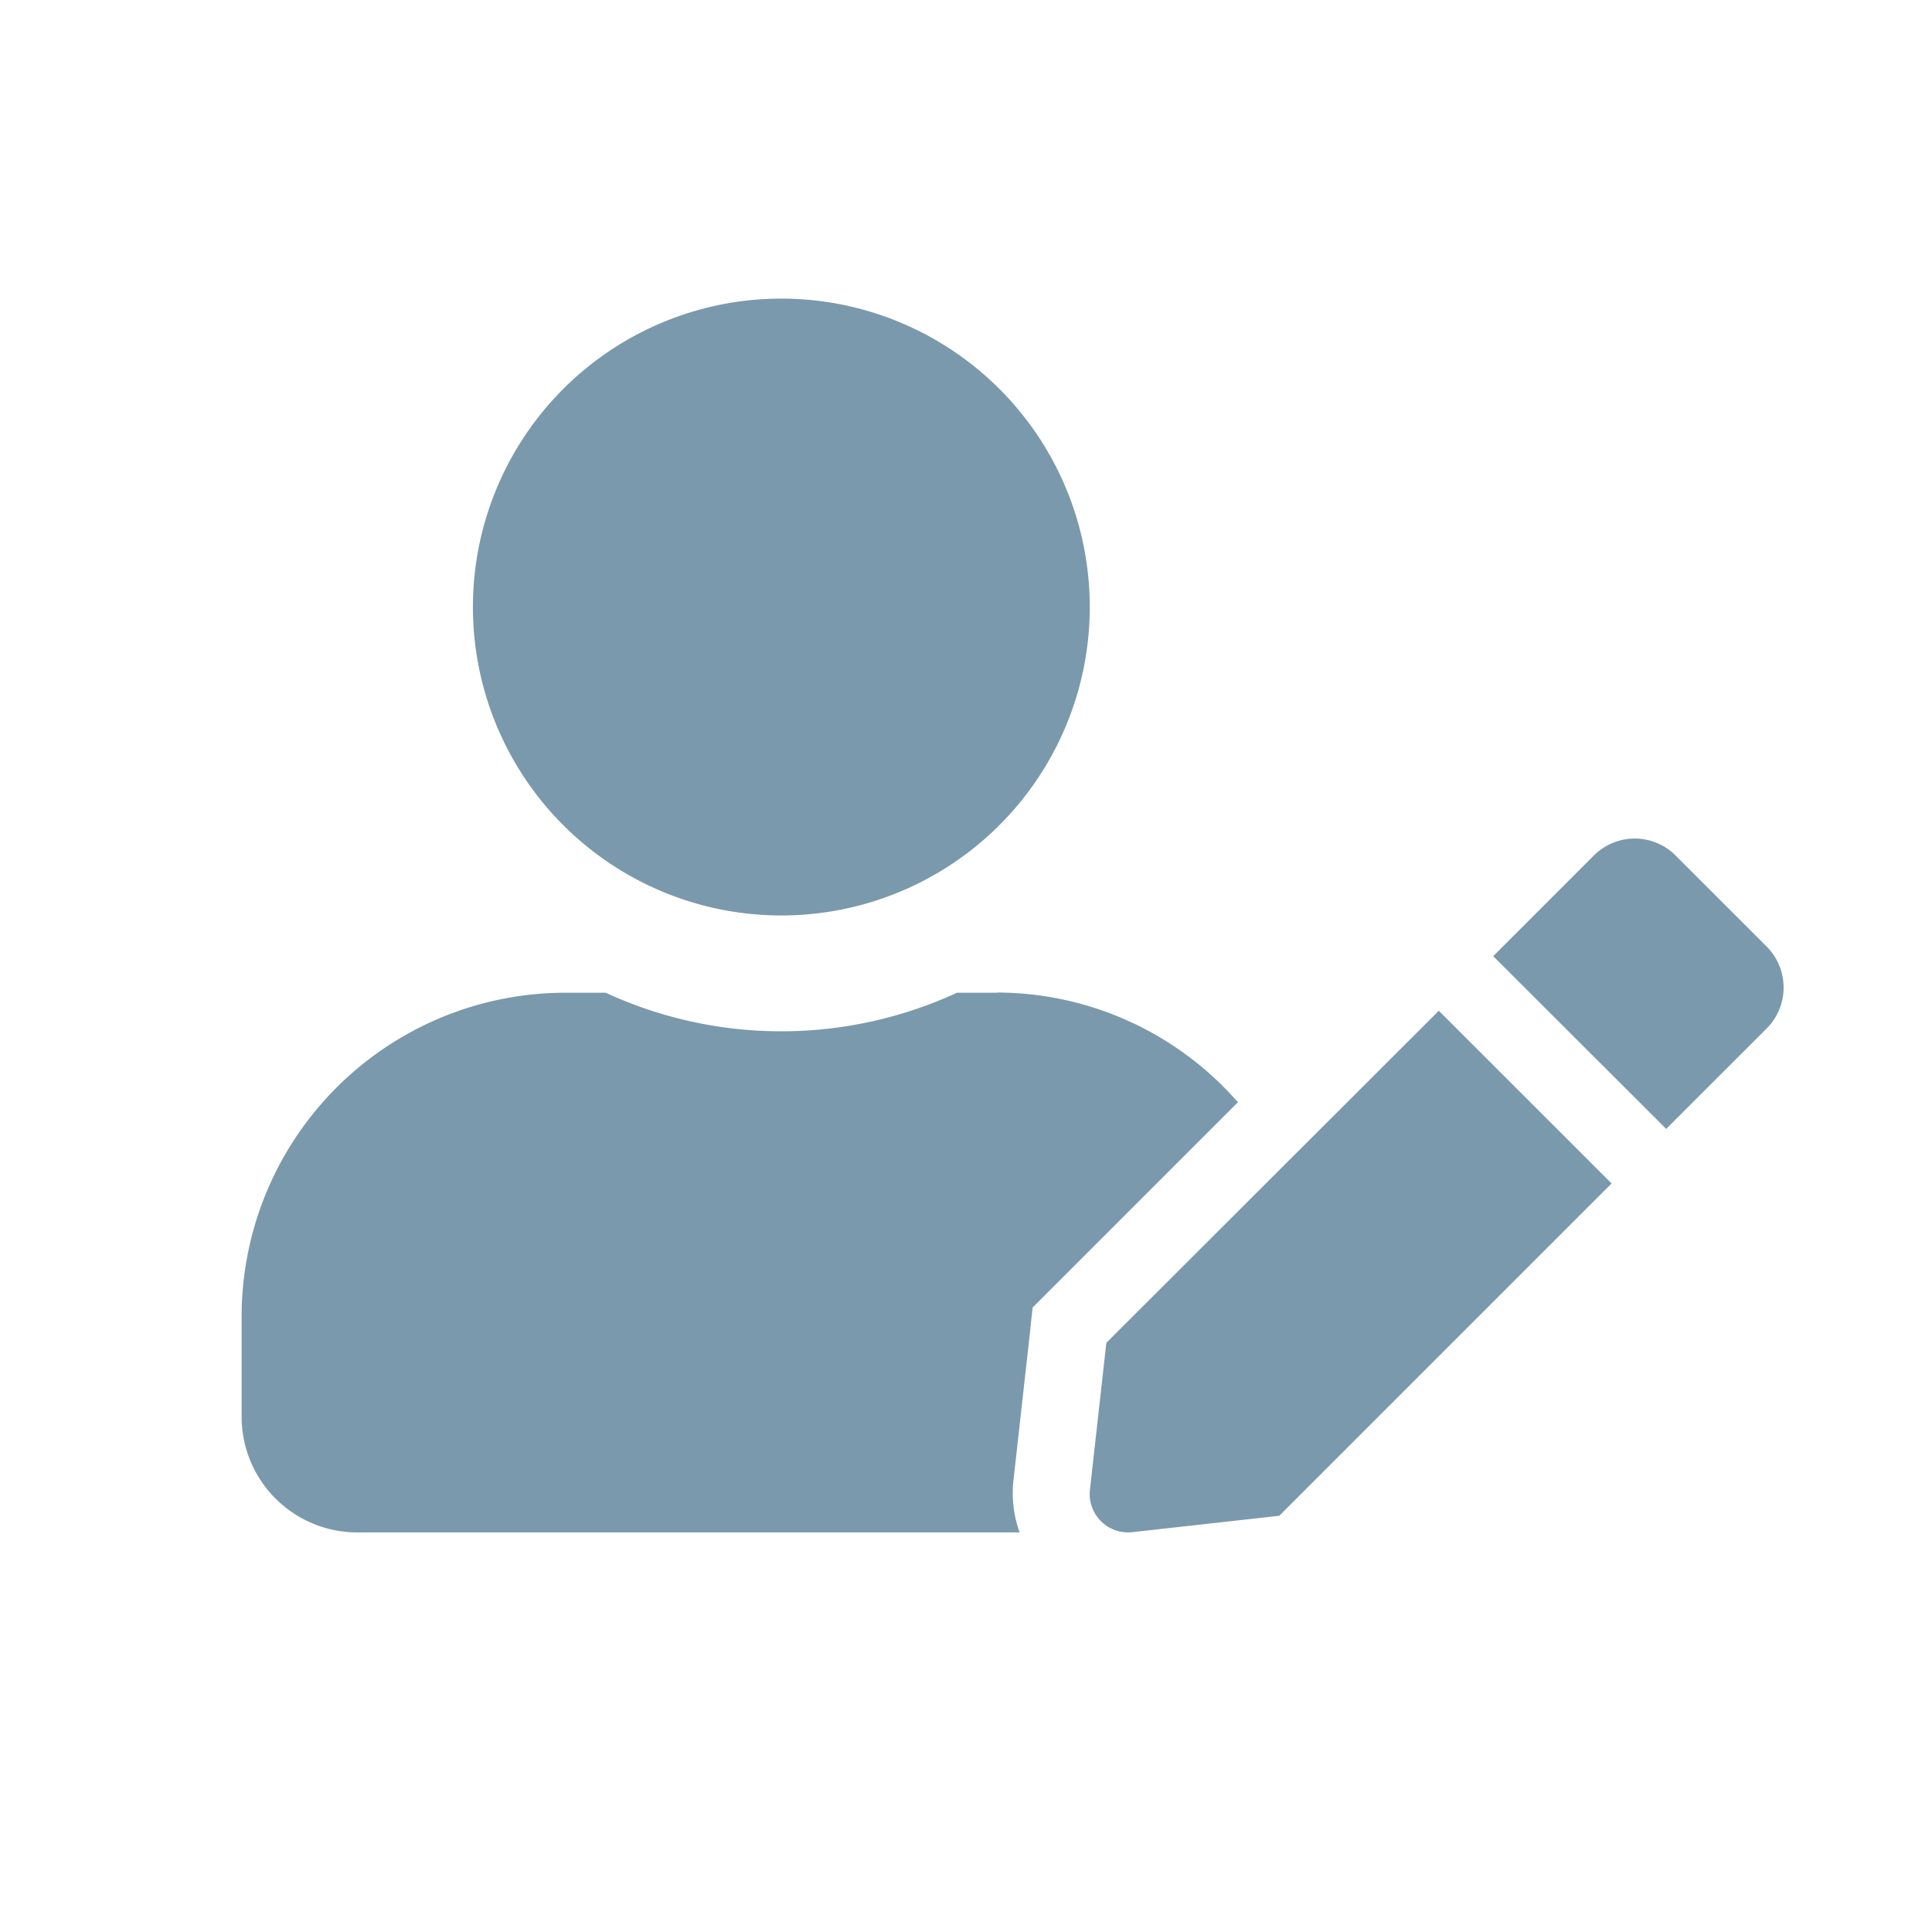
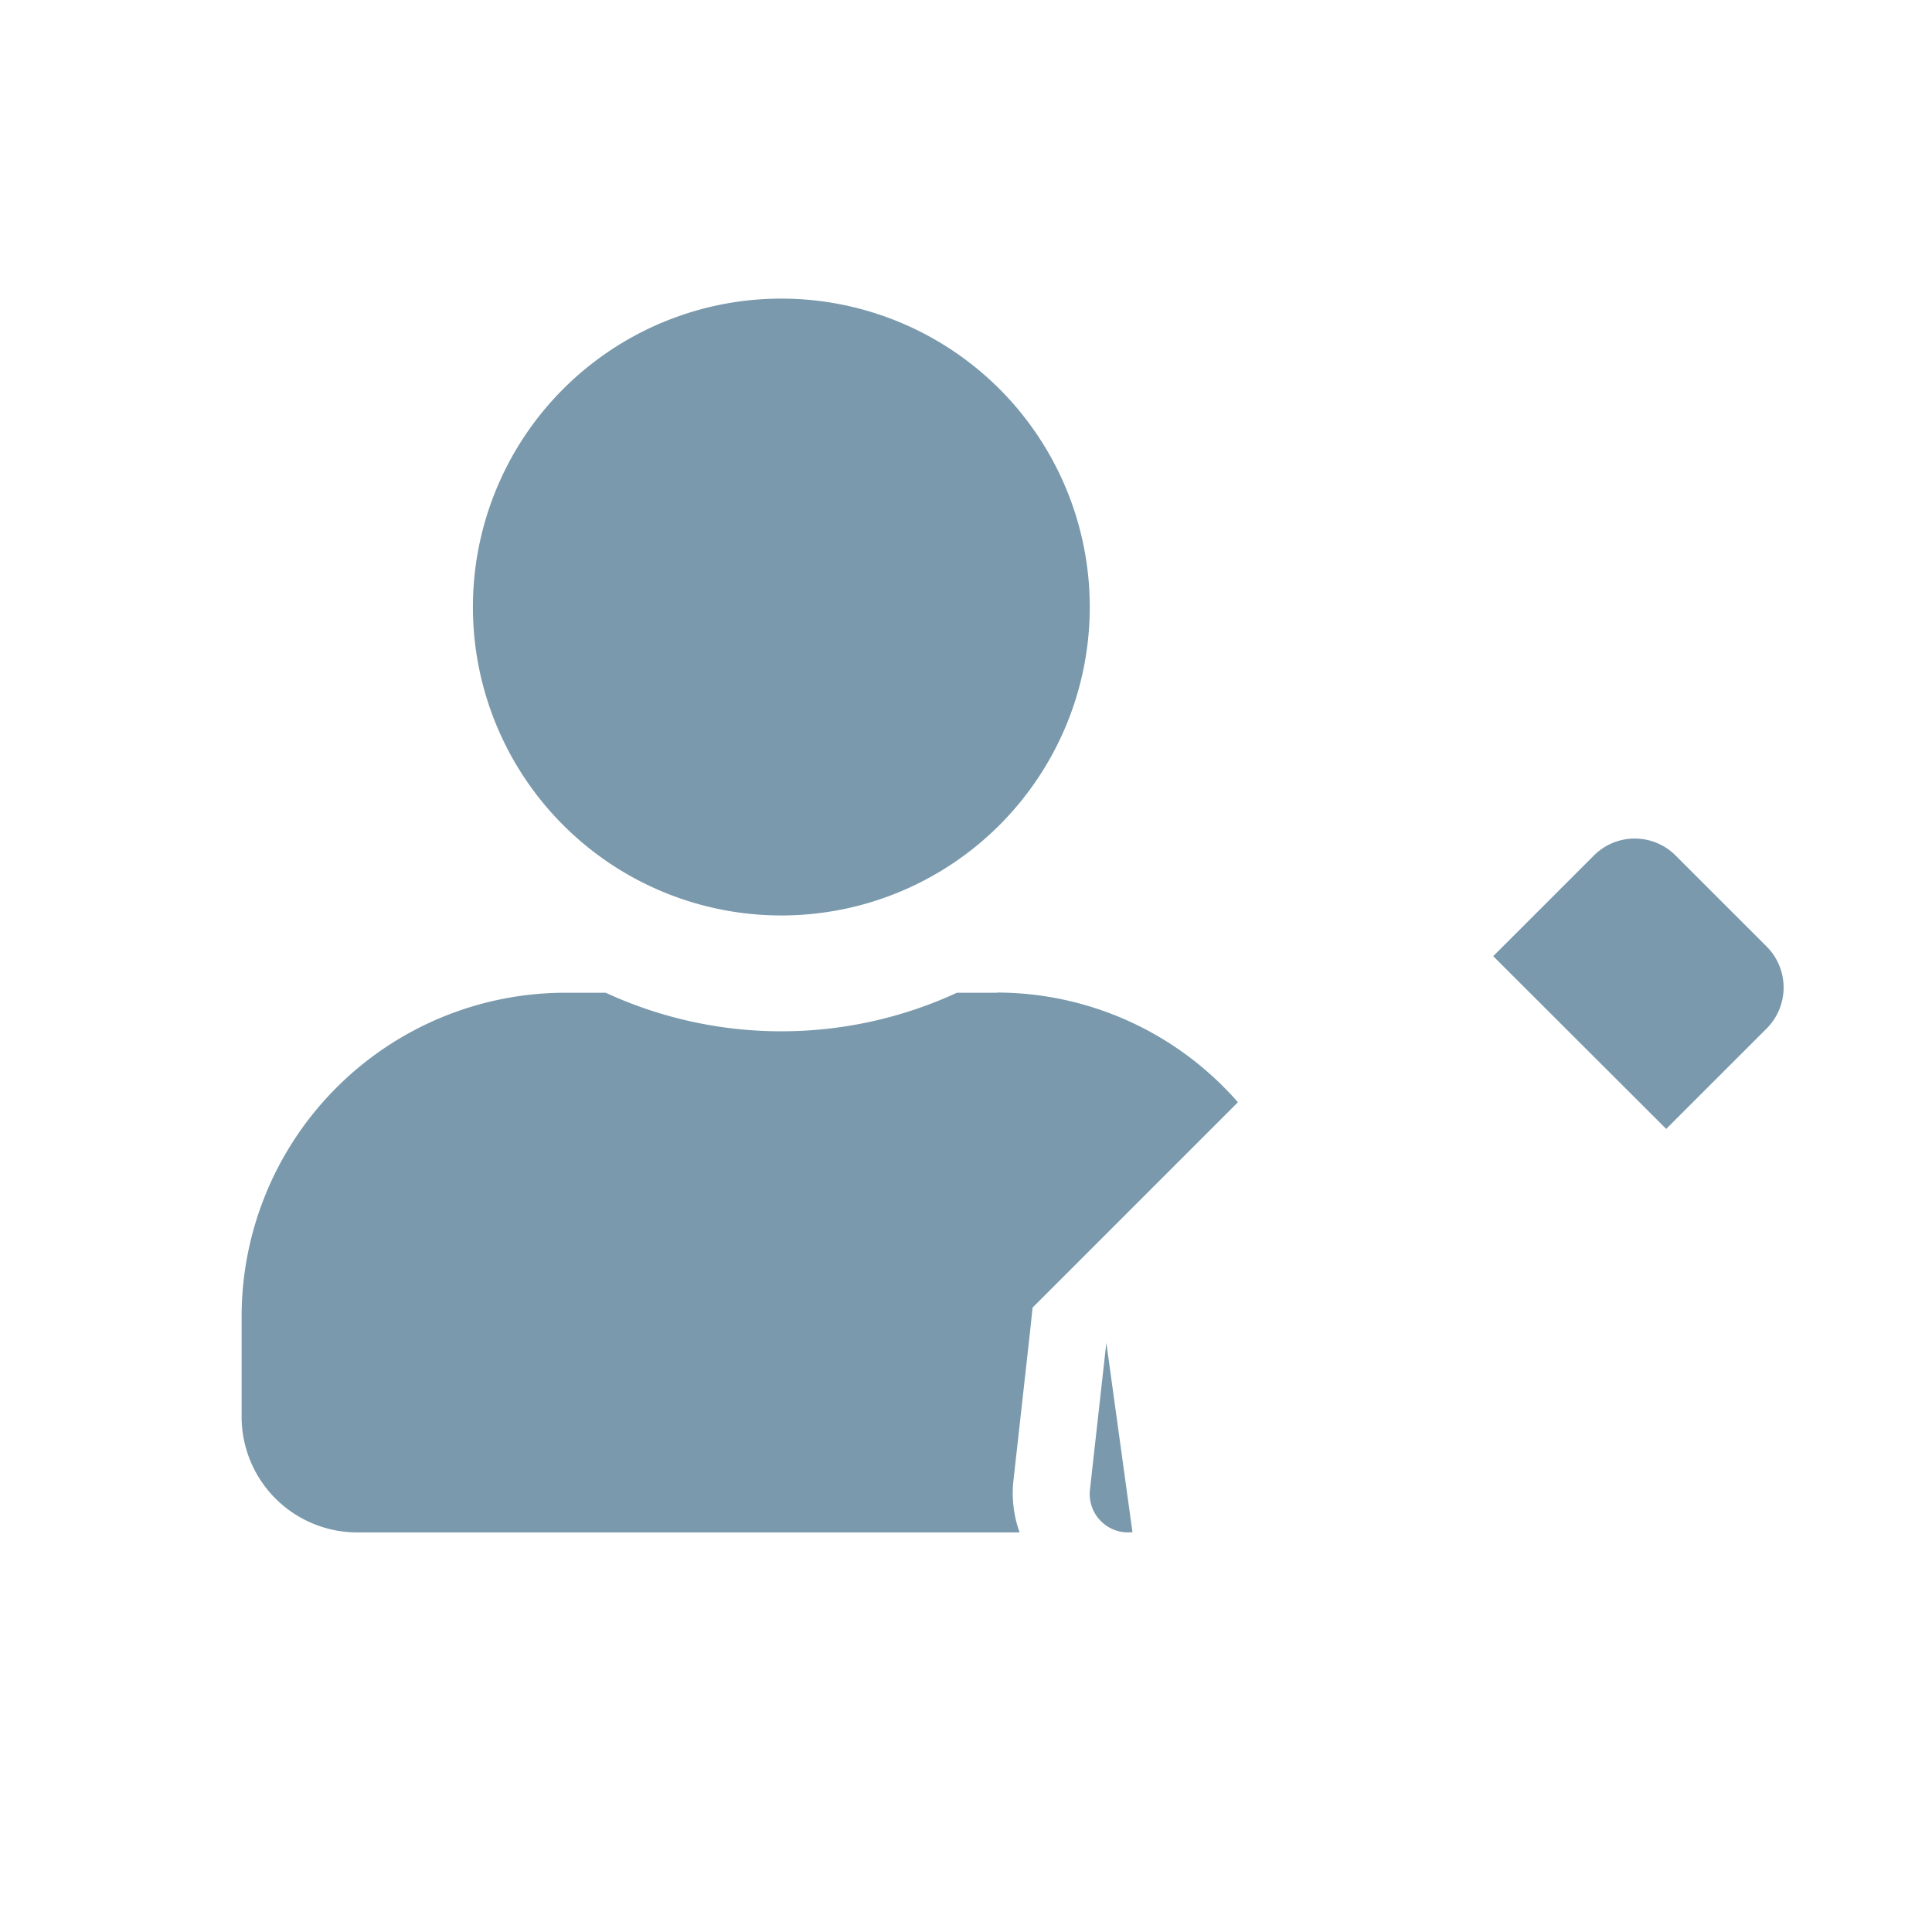
<svg xmlns="http://www.w3.org/2000/svg" id="user-edit-solid" viewBox="0 0 500 500">
  <defs>
    <style>.cls-1{fill:#7a99ac;}</style>
  </defs>
-   <path class="cls-1" d="M202.21,236.92a79.82,79.82,0,1,0-79.82-79.82A79.81,79.81,0,0,0,202.21,236.92Zm55.87,20H247.66a108.5,108.5,0,0,1-90.91,0H146.34a83.83,83.83,0,0,0-83.81,83.8v25.94a29.94,29.94,0,0,0,29.93,29.93H263.88a29.87,29.87,0,0,1-1.62-13.28l4.24-38,.74-6.92,4.93-4.93,48.2-48.2A83,83,0,0,0,258.08,256.87Zm28.24,90.6-4.24,38a9.93,9.93,0,0,0,11,11l38-4.24,86-86-44.71-44.7ZM457.24,245l-23.63-23.63a14.94,14.94,0,0,0-21.08,0L389,244.9l-2.56,2.55,44.77,44.71,26.07-26.06A15,15,0,0,0,457.24,245Z" />
+   <path class="cls-1" d="M202.21,236.92a79.82,79.82,0,1,0-79.82-79.82A79.81,79.81,0,0,0,202.21,236.92Zm55.87,20H247.66a108.5,108.5,0,0,1-90.91,0H146.34a83.83,83.83,0,0,0-83.81,83.8v25.94a29.94,29.94,0,0,0,29.93,29.93H263.88a29.87,29.87,0,0,1-1.62-13.28l4.24-38,.74-6.92,4.93-4.93,48.2-48.2A83,83,0,0,0,258.08,256.87Zm28.24,90.6-4.24,38a9.93,9.93,0,0,0,11,11ZM457.24,245l-23.63-23.63a14.94,14.94,0,0,0-21.08,0L389,244.9l-2.56,2.55,44.77,44.71,26.07-26.06A15,15,0,0,0,457.24,245Z" />
</svg>